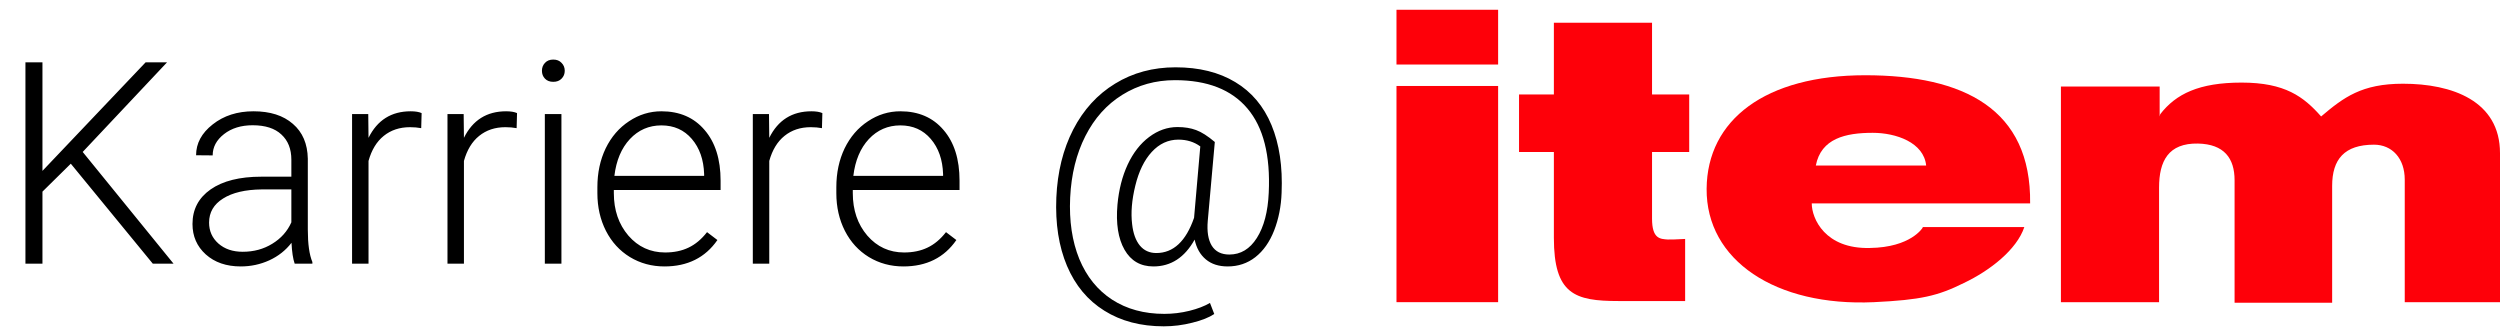
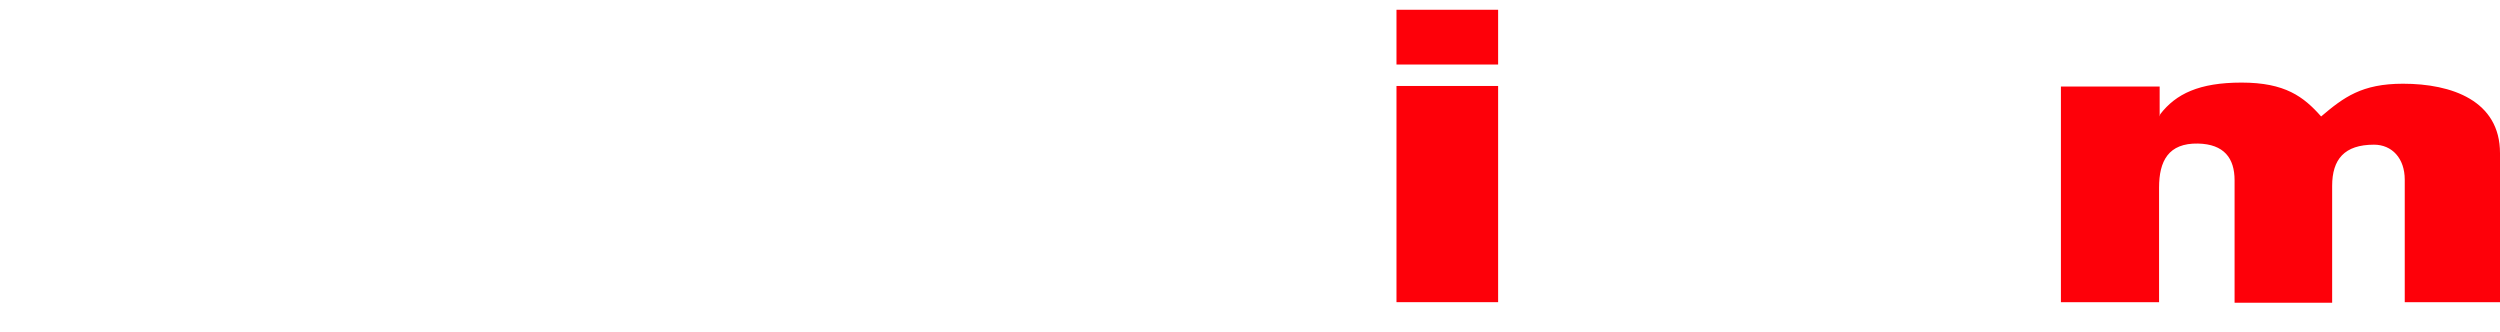
<svg xmlns="http://www.w3.org/2000/svg" width="256" height="34" viewBox="0 0 256 34" fill="none">
  <path fill-rule="evenodd" clip-rule="evenodd" d="M0 29.942H10.408V7.804H0V29.942ZM0 5.607H10.408V0H0V5.607Z" transform="translate(143 1)" fill="#FE0009" />
  <path d="M9.07496e-07 22.486H10.051V10.752C10.051 8.035 11.003 6.185 14.036 6.243C16.712 6.301 17.783 7.746 17.783 10V22.544H27.774V10.578C27.774 7.861 29.023 6.358 32.056 6.358C33.9 6.358 35.208 7.746 35.208 9.942V22.486H44.962V7.225C44.962 1.85 40.026 0.116 35.03 0.116C30.807 0.116 28.964 1.503 26.644 3.468C24.86 1.445 22.957 -2.20504e-07 18.496 -2.20504e-07C14.155 -2.20504e-07 11.776 1.156 10.17 3.237L10.111 3.468V0.405H9.07496e-07V22.486Z" transform="translate(211.038 8.457)" fill="#FE0009" />
-   <path d="M2.26874e-07 13.237H3.568V22.023C3.568 27.804 5.709 28.497 10.17 28.497C13.441 28.497 17.009 28.497 17.009 28.497V22.139C15.998 22.197 15.701 22.197 15.225 22.197C14.452 22.139 13.62 22.139 13.62 20.058V13.237H17.426V7.341H13.62V-2.7563e-08H3.568V7.341H2.26874e-07V13.237Z" transform="translate(155.549 2.329)" fill="#FE0009" />
-   <path fill-rule="evenodd" clip-rule="evenodd" d="M22.125 15.607C22.125 15.607 20.935 17.63 16.712 17.688C12.133 17.804 10.765 14.682 10.765 13.121H33.127C33.246 3.468 26.347 2.20504e-07 16.237 2.20504e-07C6.007 2.20504e-07 0.06 4.566 0 11.619C-0.059 18.96 7.078 23.7 17.129 23.237C21.946 23.006 23.671 22.601 26.347 21.272C29.023 20 31.759 17.861 32.532 15.549H22.125V15.607ZM11.181 9.249C11.717 6.474 14.215 5.896 17.01 5.896C19.389 5.896 22.244 6.879 22.481 9.249H11.181Z" transform="translate(174.758 7.705)" fill="#FE0009" />
-   <path d="M7.25 16.762L4.347 19.623V27H2.605V6.383H4.347V17.498L14.911 6.383H17.105L8.468 15.559L17.771 27H15.647L7.25 16.762ZM30.175 27C30.005 26.519 29.897 25.806 29.85 24.862C29.255 25.636 28.495 26.235 27.57 26.66C26.654 27.076 25.682 27.283 24.653 27.283C23.18 27.283 21.986 26.873 21.07 26.051C20.164 25.23 19.711 24.192 19.711 22.936C19.711 21.445 20.329 20.265 21.566 19.396C22.812 18.527 24.544 18.093 26.763 18.093H29.835V16.352C29.835 15.257 29.496 14.398 28.816 13.774C28.146 13.142 27.164 12.826 25.871 12.826C24.691 12.826 23.713 13.128 22.939 13.732C22.165 14.336 21.778 15.063 21.778 15.913L20.079 15.898C20.079 14.681 20.645 13.628 21.778 12.741C22.911 11.844 24.303 11.396 25.956 11.396C27.664 11.396 29.009 11.825 29.991 12.684C30.982 13.534 31.492 14.723 31.52 16.252V23.502C31.52 24.985 31.676 26.094 31.988 26.83V27H30.175ZM24.851 25.782C25.984 25.782 26.994 25.509 27.881 24.961C28.778 24.413 29.43 23.682 29.835 22.766V19.396H26.805C25.115 19.415 23.794 19.726 22.84 20.331C21.887 20.925 21.41 21.747 21.41 22.794C21.41 23.654 21.726 24.366 22.359 24.933C23.001 25.499 23.831 25.782 24.851 25.782ZM43.132 13.123C42.773 13.057 42.391 13.024 41.985 13.024C40.928 13.024 40.031 13.321 39.294 13.916C38.568 14.501 38.048 15.356 37.737 16.479V27H36.052V11.679H37.709L37.737 14.114C38.634 12.302 40.073 11.396 42.056 11.396C42.528 11.396 42.901 11.457 43.174 11.58L43.132 13.123ZM52.902 13.123C52.544 13.057 52.161 13.024 51.755 13.024C50.698 13.024 49.801 13.321 49.065 13.916C48.338 14.501 47.819 15.356 47.507 16.479V27H45.822V11.679H47.479L47.507 14.114C48.404 12.302 49.844 11.396 51.826 11.396C52.298 11.396 52.671 11.457 52.945 11.58L52.902 13.123ZM57.49 27H55.791V11.679H57.49V27ZM55.494 7.247C55.494 6.926 55.597 6.657 55.805 6.439C56.013 6.213 56.296 6.1 56.655 6.1C57.014 6.1 57.297 6.213 57.504 6.439C57.721 6.657 57.83 6.926 57.83 7.247C57.83 7.568 57.721 7.837 57.504 8.054C57.297 8.271 57.014 8.379 56.655 8.379C56.296 8.379 56.013 8.271 55.805 8.054C55.597 7.837 55.494 7.568 55.494 7.247ZM68.04 27.283C66.737 27.283 65.557 26.962 64.499 26.32C63.452 25.678 62.635 24.786 62.05 23.644C61.465 22.492 61.172 21.204 61.172 19.778V19.169C61.172 17.697 61.455 16.37 62.022 15.19C62.597 14.01 63.395 13.085 64.415 12.415C65.434 11.735 66.539 11.396 67.728 11.396C69.588 11.396 71.06 12.033 72.146 13.307C73.241 14.572 73.789 16.304 73.789 18.504V19.453H62.857V19.778C62.857 21.515 63.352 22.964 64.344 24.125C65.344 25.277 66.6 25.853 68.11 25.853C69.017 25.853 69.814 25.688 70.503 25.357C71.202 25.027 71.835 24.498 72.401 23.771L73.463 24.579C72.217 26.382 70.409 27.283 68.04 27.283ZM67.728 12.84C66.454 12.84 65.377 13.307 64.499 14.242C63.631 15.176 63.102 16.432 62.914 18.008H72.103V17.824C72.056 16.352 71.636 15.153 70.843 14.227C70.05 13.302 69.012 12.84 67.728 12.84ZM84.168 13.123C83.809 13.057 83.427 13.024 83.021 13.024C81.964 13.024 81.067 13.321 80.331 13.916C79.604 14.501 79.085 15.356 78.773 16.479V27H77.088V11.679H78.745L78.773 14.114C79.67 12.302 81.109 11.396 83.092 11.396C83.564 11.396 83.937 11.457 84.21 11.58L84.168 13.123ZM92.508 27.283C91.206 27.283 90.026 26.962 88.968 26.32C87.92 25.678 87.104 24.786 86.519 23.644C85.933 22.492 85.641 21.204 85.641 19.778V19.169C85.641 17.697 85.924 16.37 86.49 15.19C87.066 14.01 87.864 13.085 88.883 12.415C89.903 11.735 91.007 11.396 92.197 11.396C94.056 11.396 95.529 12.033 96.615 13.307C97.71 14.572 98.257 16.304 98.257 18.504V19.453H87.326V19.778C87.326 21.515 87.821 22.964 88.812 24.125C89.813 25.277 91.069 25.853 92.579 25.853C93.485 25.853 94.283 25.688 94.972 25.357C95.671 25.027 96.303 24.498 96.87 23.771L97.932 24.579C96.686 26.382 94.878 27.283 92.508 27.283ZM92.197 12.84C90.922 12.84 89.846 13.307 88.968 14.242C88.1 15.176 87.571 16.432 87.382 18.008H96.572V17.824C96.525 16.352 96.105 15.153 95.312 14.227C94.519 13.302 93.481 12.84 92.197 12.84ZM131.236 19.736C131.189 21.123 130.934 22.412 130.472 23.602C130.009 24.782 129.367 25.692 128.546 26.334C127.734 26.967 126.79 27.283 125.714 27.283C124.798 27.283 124.052 27.043 123.477 26.561C122.901 26.08 122.518 25.405 122.33 24.536C121.31 26.367 119.903 27.283 118.11 27.283C116.788 27.283 115.802 26.712 115.15 25.57C114.499 24.428 114.258 22.889 114.428 20.954C114.57 19.415 114.919 18.046 115.476 16.847C116.042 15.639 116.774 14.7 117.671 14.029C118.577 13.35 119.545 13.01 120.574 13.01C121.301 13.01 121.938 13.114 122.485 13.321C123.033 13.52 123.67 13.925 124.397 14.539L123.675 22.61C123.58 23.705 123.717 24.555 124.085 25.159C124.463 25.763 125.062 26.065 125.884 26.065C127.045 26.065 127.984 25.499 128.702 24.366C129.429 23.224 129.834 21.68 129.919 19.736C130.099 15.913 129.372 13.038 127.739 11.112C126.106 9.177 123.632 8.209 120.319 8.209C118.327 8.209 116.529 8.71 114.924 9.71C113.328 10.702 112.068 12.108 111.143 13.93C110.218 15.752 109.699 17.852 109.585 20.231C109.472 22.61 109.784 24.706 110.52 26.519C111.266 28.322 112.384 29.709 113.876 30.682C115.377 31.654 117.161 32.14 119.229 32.14C120.097 32.14 120.951 32.036 121.792 31.829C122.632 31.621 123.335 31.352 123.901 31.021L124.34 32.154C123.802 32.513 123.052 32.81 122.089 33.046C121.126 33.292 120.154 33.415 119.172 33.415C116.812 33.415 114.782 32.881 113.083 31.814C111.384 30.757 110.109 29.228 109.26 27.227C108.42 25.235 108.056 22.903 108.169 20.231C108.283 17.607 108.859 15.285 109.897 13.265C110.945 11.235 112.375 9.668 114.188 8.563C116 7.45 118.063 6.893 120.375 6.893C122.783 6.893 124.822 7.398 126.493 8.408C128.164 9.408 129.4 10.876 130.203 12.812C131.005 14.747 131.35 17.055 131.236 19.736ZM115.929 22.95C116.033 23.894 116.297 24.626 116.722 25.145C117.147 25.655 117.709 25.91 118.407 25.91C120.154 25.91 121.442 24.706 122.273 22.299L122.91 14.992C122.278 14.53 121.532 14.298 120.673 14.298C119.625 14.298 118.714 14.718 117.94 15.559C117.175 16.389 116.614 17.541 116.255 19.014C115.896 20.477 115.788 21.789 115.929 22.95Z" fill="black" />
</svg>